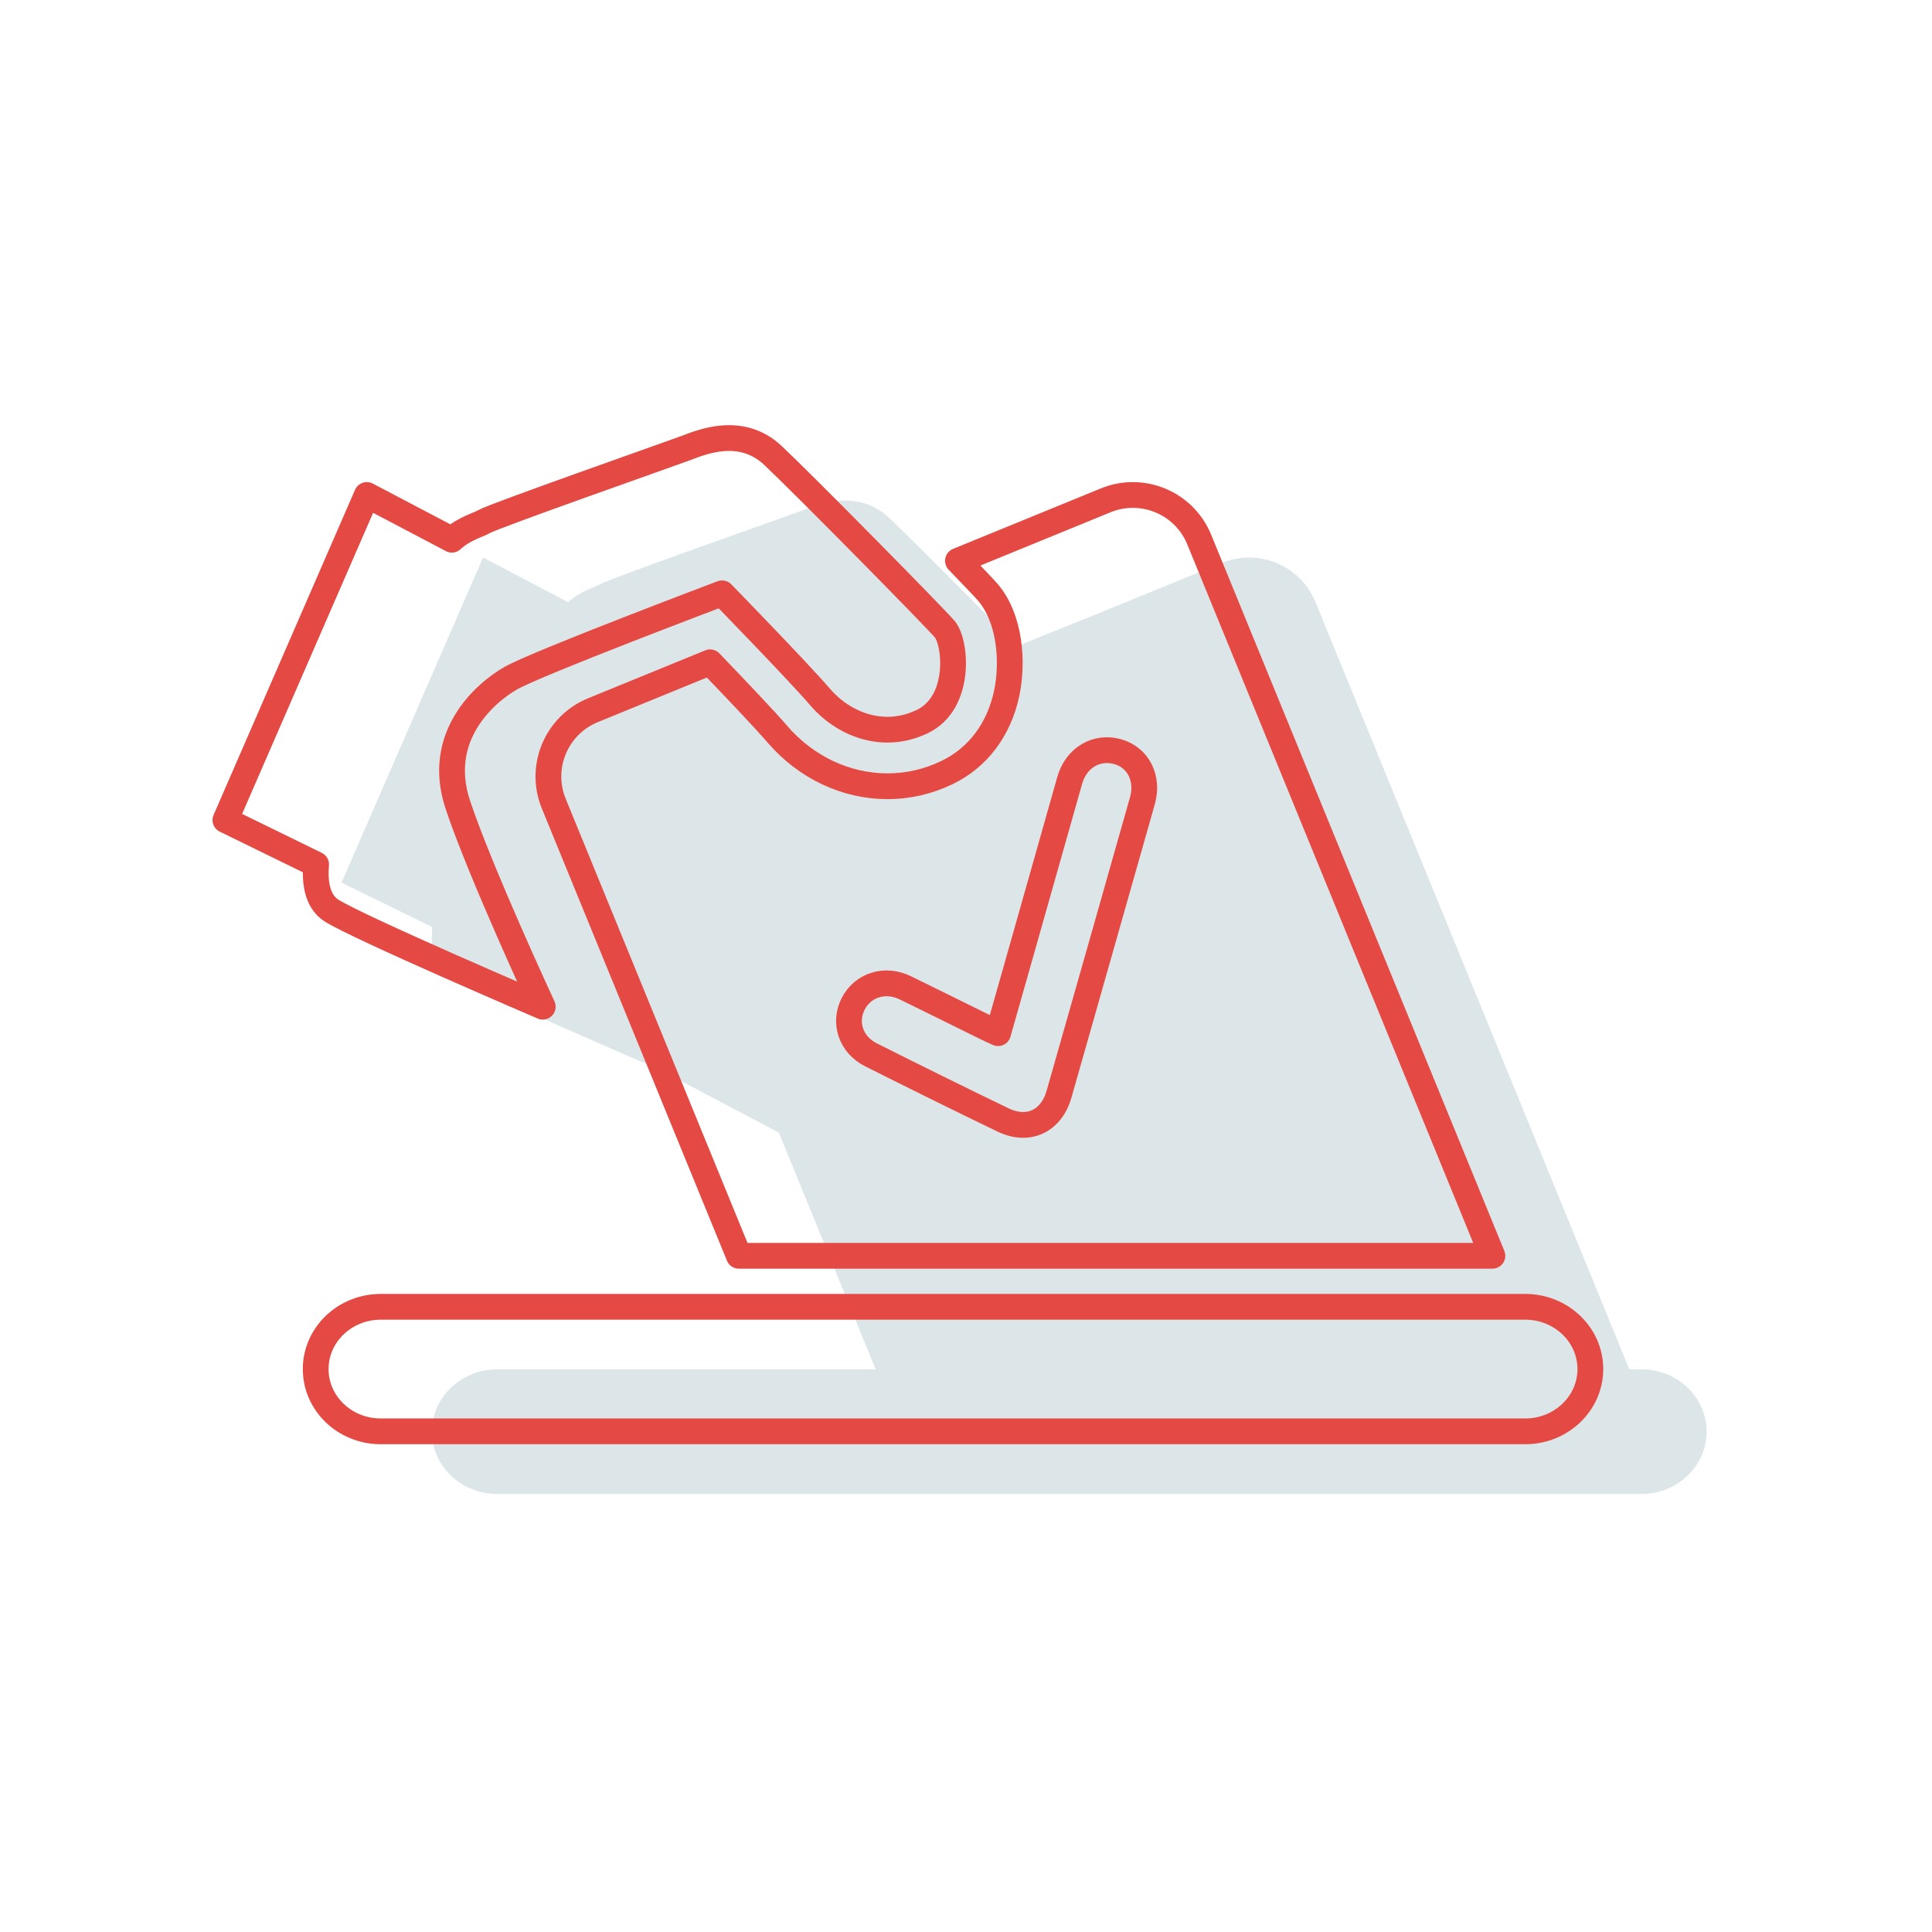
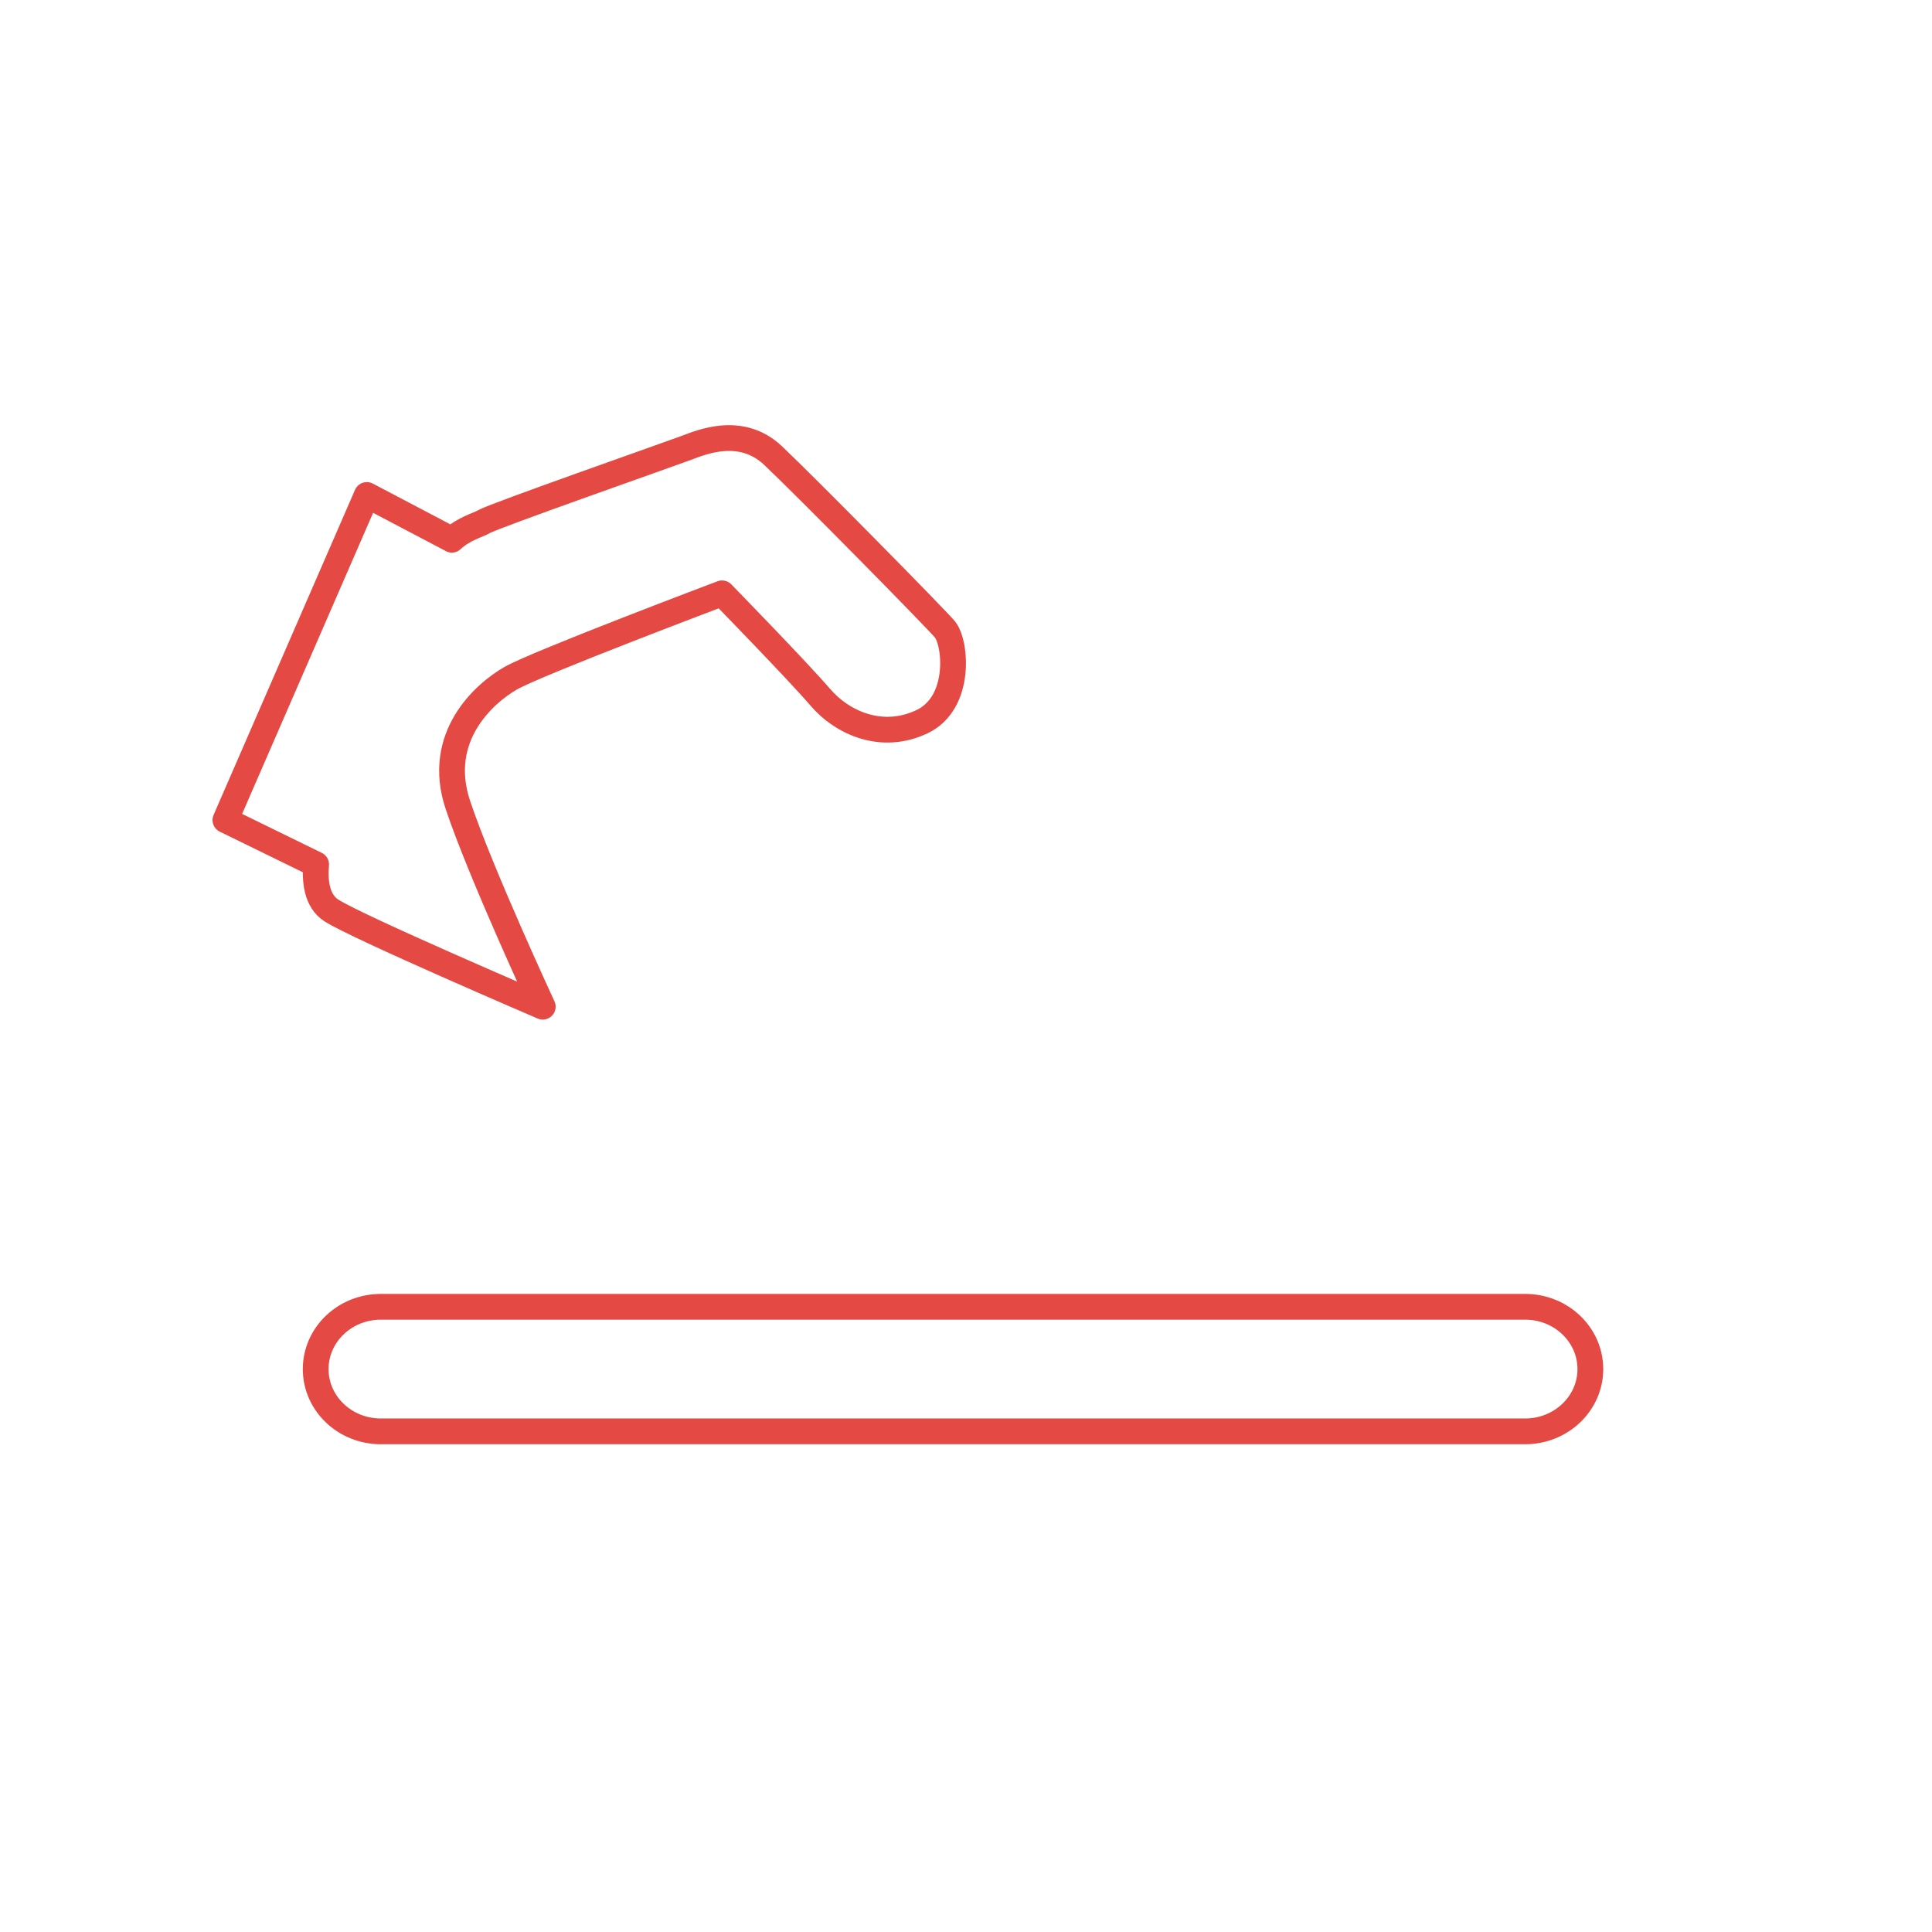
<svg xmlns="http://www.w3.org/2000/svg" version="1.1" id="icons" x="0px" y="0px" viewBox="0 0 300 300" style="enable-background:new 0 0 300 300;" xml:space="preserve">
  <style type="text/css">
	.st0{fill:#DCE5E8;}
	.st1{fill:none;stroke:#E44A43;stroke-width:4;stroke-linecap:round;stroke-linejoin:round;stroke-miterlimit:10;}
</style>
  <g id="ballot-access">
-     <path id="fill_6_" class="st0" d="M254.88,212.63H253L229,153.95l0,0l0,0l-24.74-60.47c-2.33-5.68-8.83-8.4-14.51-6.08l-20.15,8.24   l0,0l-11.65,4.68c-6.79-6.94-16.58-16.79-19.87-19.88c-4.98-4.69-11.14-2.05-13.49-1.17c-2.35,0.88-29.9,10.55-31.36,11.43   c-0.98,0.58-3.1,1.05-5.02,2.82v-0.01l-13.2-6.94l-21.98,50.49l14.09,6.89c-0.22,2.48,0.04,5.65,2.36,7.14   c4.11,2.64,32.83,14.95,32.83,14.95l18.63,9.83l15.04,36.77H77.18c-5.58,0-10.11,4.33-10.11,9.67c0,5.34,4.52,9.67,10.11,9.67   h177.7c5.58,0,10.12-4.33,10.12-9.67C265,216.96,260.47,212.63,254.88,212.63z" />
    <g id="outline_6_">
      <path class="st1" d="M236.84,202.92H59.13c-5.58,0-10.11,4.33-10.11,9.67c0,5.34,4.52,9.67,10.11,9.67h177.7    c5.58,0,10.12-4.33,10.12-9.67C246.95,207.26,242.42,202.92,236.84,202.92" />
      <path class="st1" d="M51.45,141.37c4.11,2.64,32.83,14.95,32.83,14.95s-9.67-20.81-13.19-31.36c-3.51-10.55,4.11-17.29,8.2-19.64    c4.11-2.35,32.83-13.19,32.83-13.19s11.72,12.02,15.24,16.12c3.51,4.1,9.67,6.74,15.82,3.81c6.16-2.93,5.27-12.31,3.52-14.36    c-1.76-2.05-21.69-22.28-26.67-26.97s-11.14-2.05-13.49-1.17c-2.35,0.88-29.9,10.55-31.36,11.43c-0.98,0.58-3.1,1.05-5.02,2.82    V83.8l-13.2-6.94L35,127.34l14.09,6.89C48.87,136.71,49.13,139.88,51.45,141.37" />
-       <path class="st1" d="M166.11,121.16c1-3.51,4.16-5.37,7.45-4.44c3.19,0.91,4.82,4.13,3.83,7.63    c-4.31,15.18-8.61,30.36-12.94,45.54c-1.2,4.21-4.77,5.91-8.71,4.01c-6.86-3.31-13.69-6.69-20.5-10.11    c-3.14-1.58-4.26-5.02-2.74-7.95c1.51-2.91,4.96-3.98,8.08-2.45c4.12,2.01,8.24,4.06,12.36,6.09c0.61,0.3,1.24,0.58,2.04,0.95    c0.88-3.11,1.73-6.06,2.56-9.01C160.4,141.34,163.25,131.25,166.11,121.16 M156.32,107.65c-1.2,5.67-4.52,10.06-9.35,12.35    c-2.92,1.39-6,2.09-9.16,2.09c-6.46,0-12.69-2.95-17.13-8.12c-1.86-2.18-6.59-7.14-10.42-11.13l-18.19,7.44    c-5.69,2.33-8.41,8.82-6.08,14.51l28.74,70.21h117.01L186.21,83.77c-2.33-5.68-8.83-8.4-14.51-6.08l-22.95,9.39    c2.35,2.43,4.09,4.25,4.64,4.89C156.85,96.01,157.35,102.76,156.32,107.65" />
    </g>
  </g>
</svg>